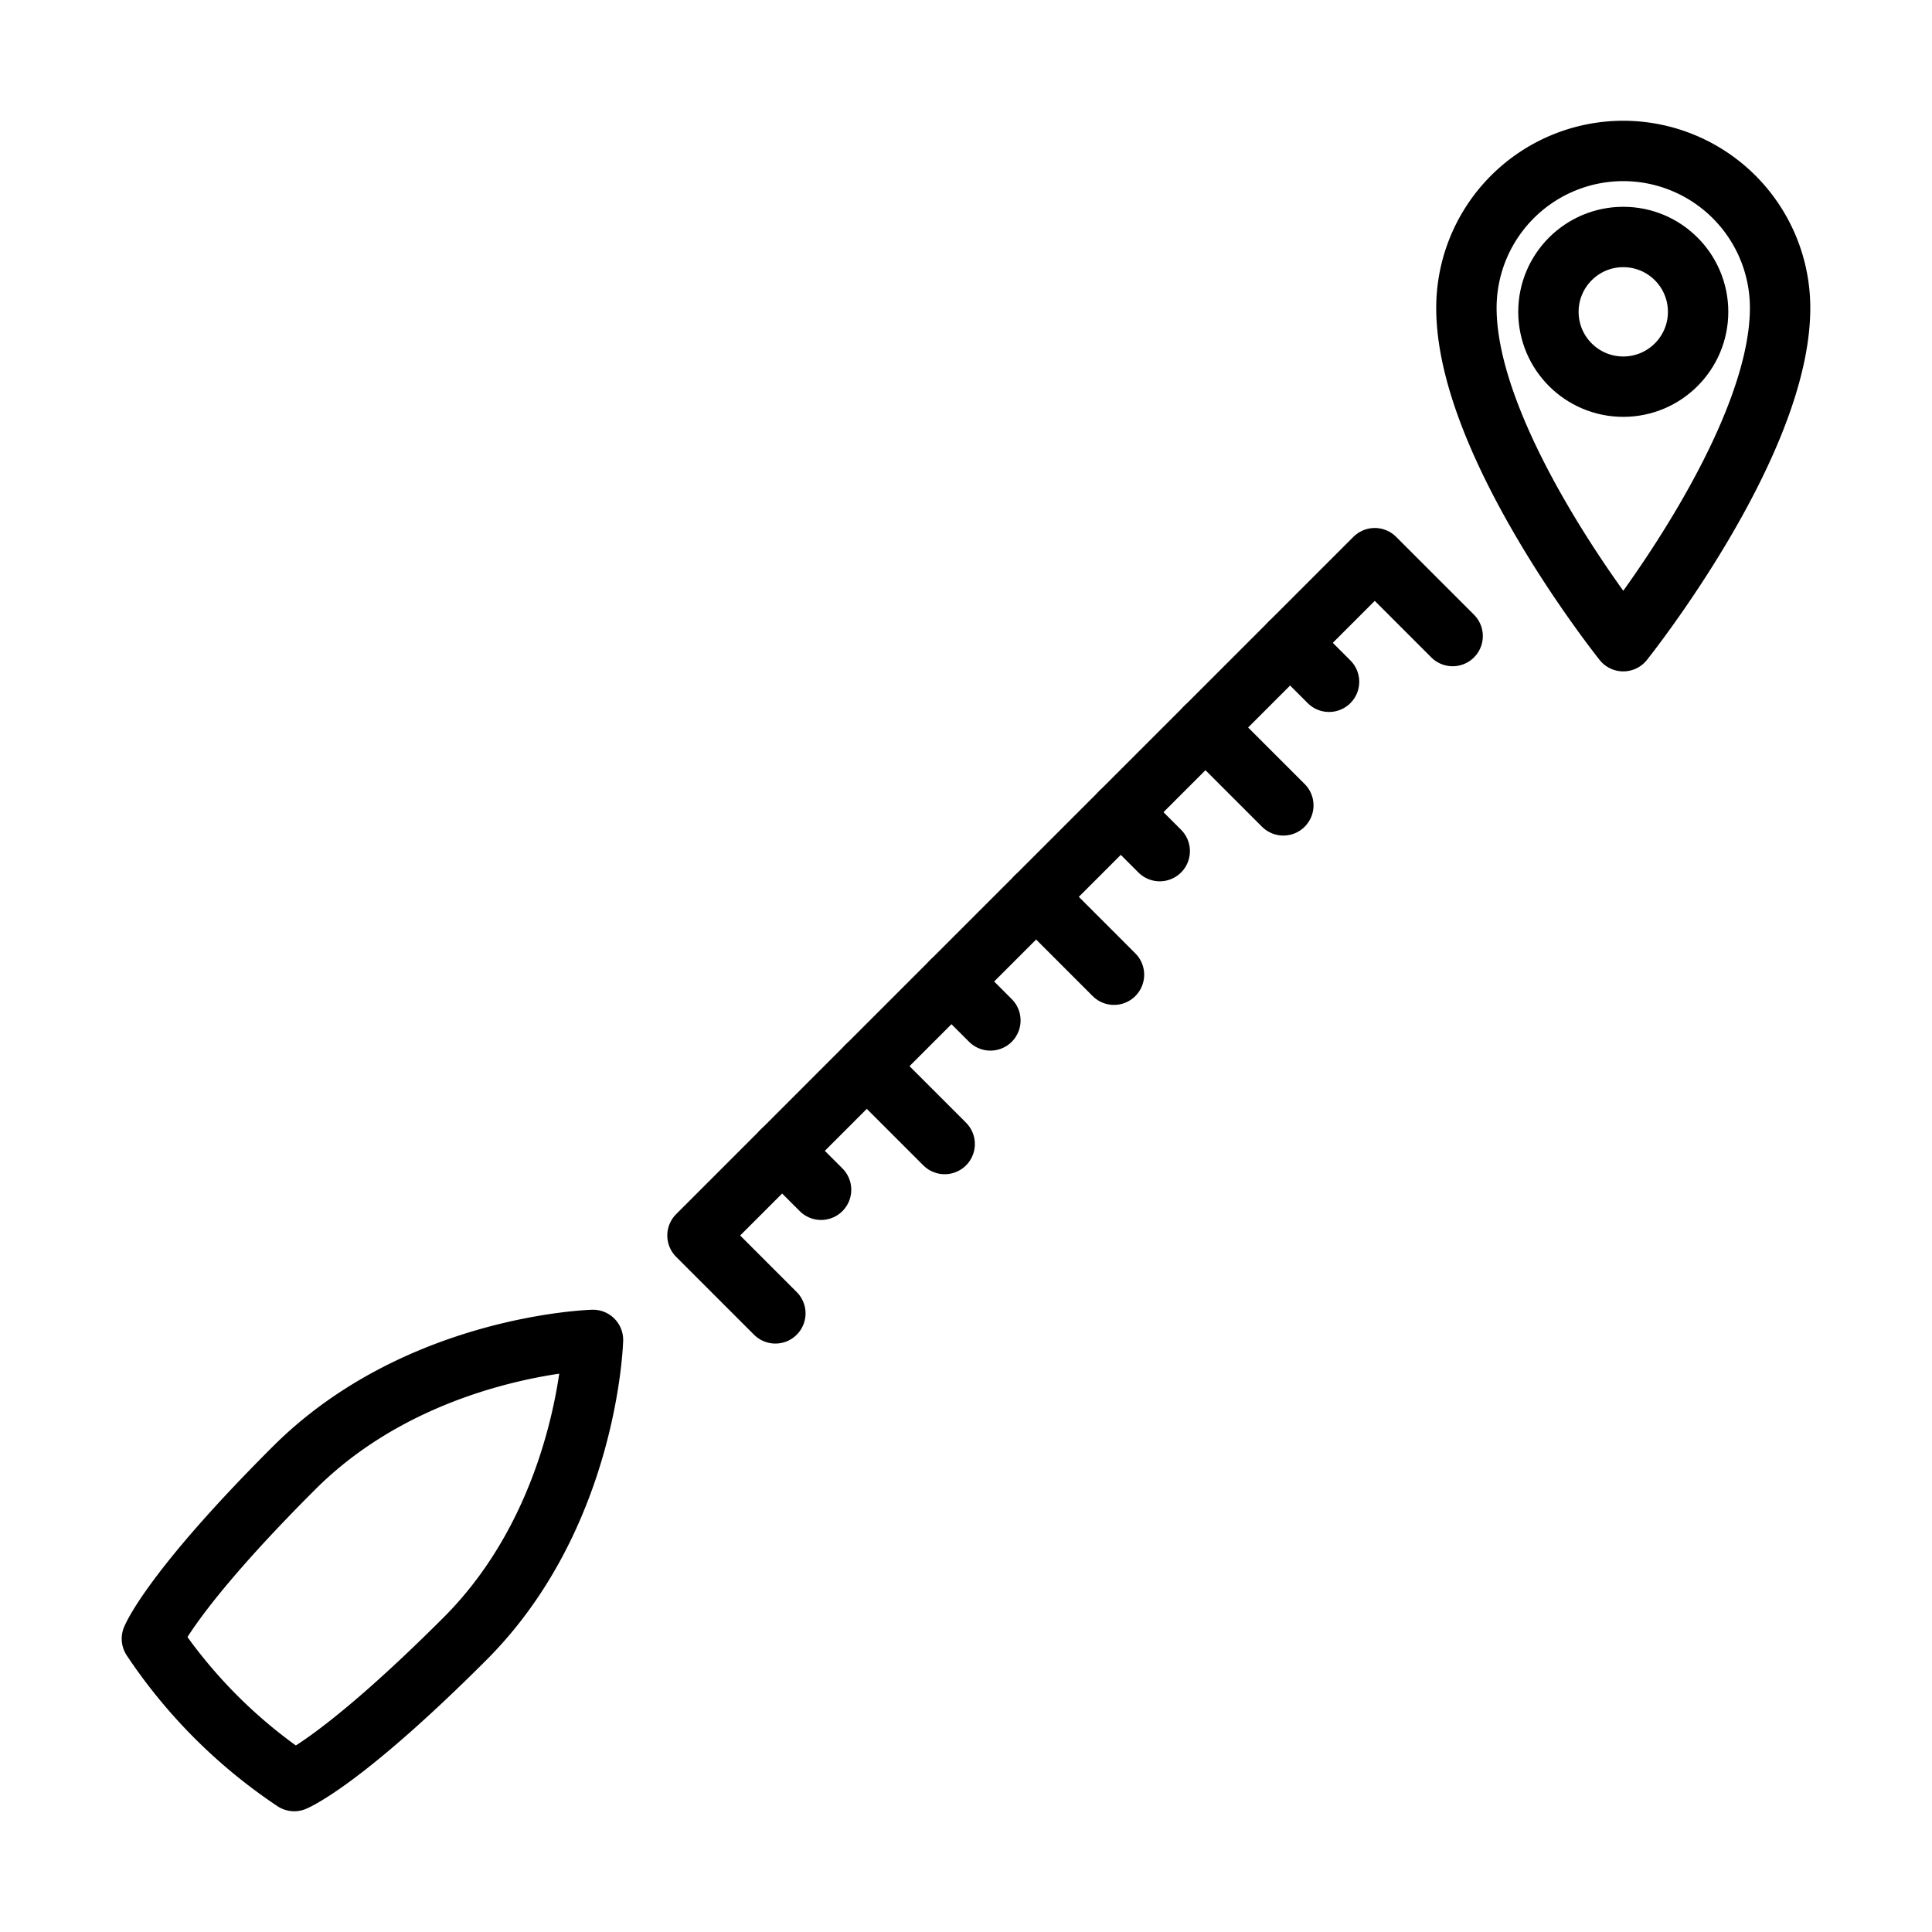
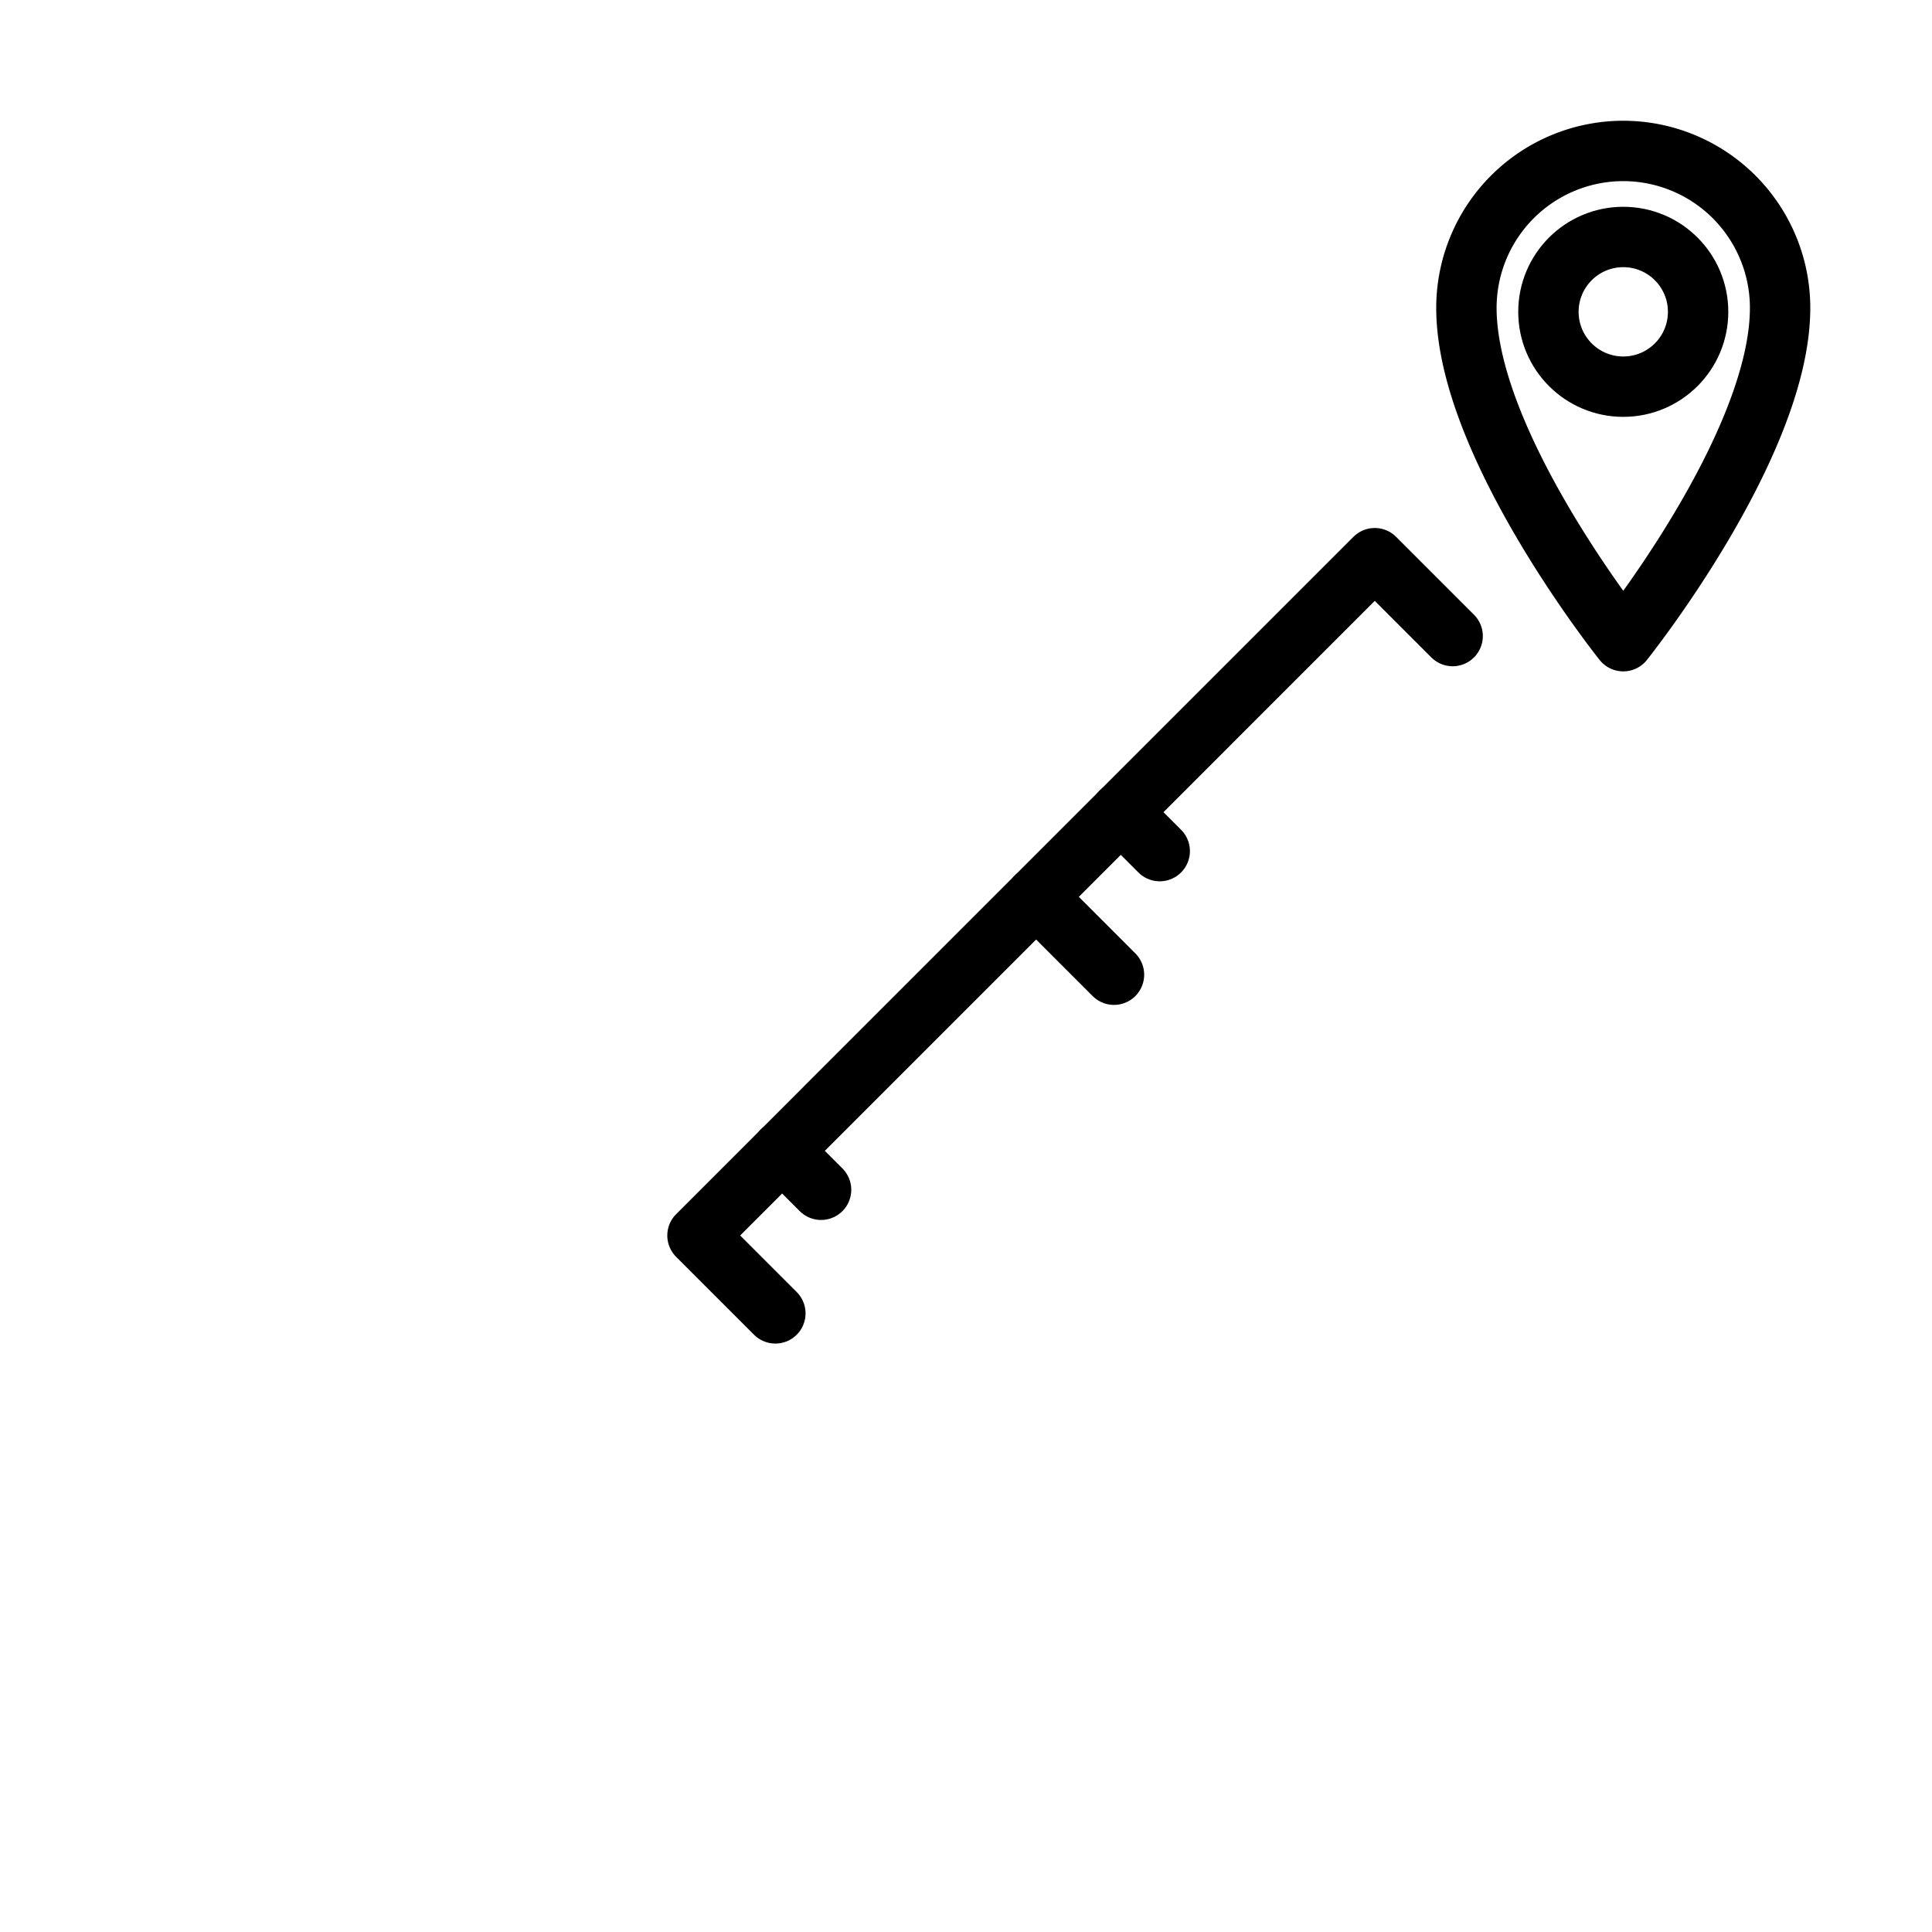
<svg xmlns="http://www.w3.org/2000/svg" viewBox="0 0 800 800">
  <defs>
    <style>.cls-1{fill:none;stroke:#000;stroke-linecap:round;stroke-linejoin:round;stroke-width:25px;}</style>
  </defs>
  <g id="Ikony">
    <g id="Długość_trasy" data-name="Długość trasy">
      <g id="Pinezka">
        <circle class="cls-1" cx="672.16" cy="129.12" r="30.99" />
        <path class="cls-1" d="M672.16,62.5a65,65,0,0,0-64.95,65c0,56.83,64.95,138,64.95,138s64.94-81.18,64.94-138A65,65,0,0,0,672.16,62.5Z" />
      </g>
      <polyline class="cls-1" points="601.51 263.38 569.26 231.13 288.81 511.59 321.06 543.84" />
      <line class="cls-1" x1="339.99" y1="492.66" x2="323.87" y2="476.53" />
-       <line class="cls-1" x1="391.17" y1="473.72" x2="358.92" y2="441.47" />
-       <line class="cls-1" x1="410.1" y1="422.54" x2="393.98" y2="406.42" />
      <line class="cls-1" x1="461.28" y1="403.61" x2="429.04" y2="371.36" />
      <line class="cls-1" x1="480.22" y1="352.43" x2="464.09" y2="336.3" />
-       <line class="cls-1" x1="531.4" y1="333.49" x2="499.15" y2="301.25" />
-       <line class="cls-1" x1="550.33" y1="282.31" x2="534.21" y2="266.19" />
-       <path class="cls-1" d="M62.9,678.57h0a212.45,212.45,0,0,0,58.92,58.93h0s19.65-7.86,70.72-58.93,53-123.74,53-123.74-72.68,2-123.75,53S62.9,678.57,62.9,678.57Z" />
    </g>
  </g>
</svg>